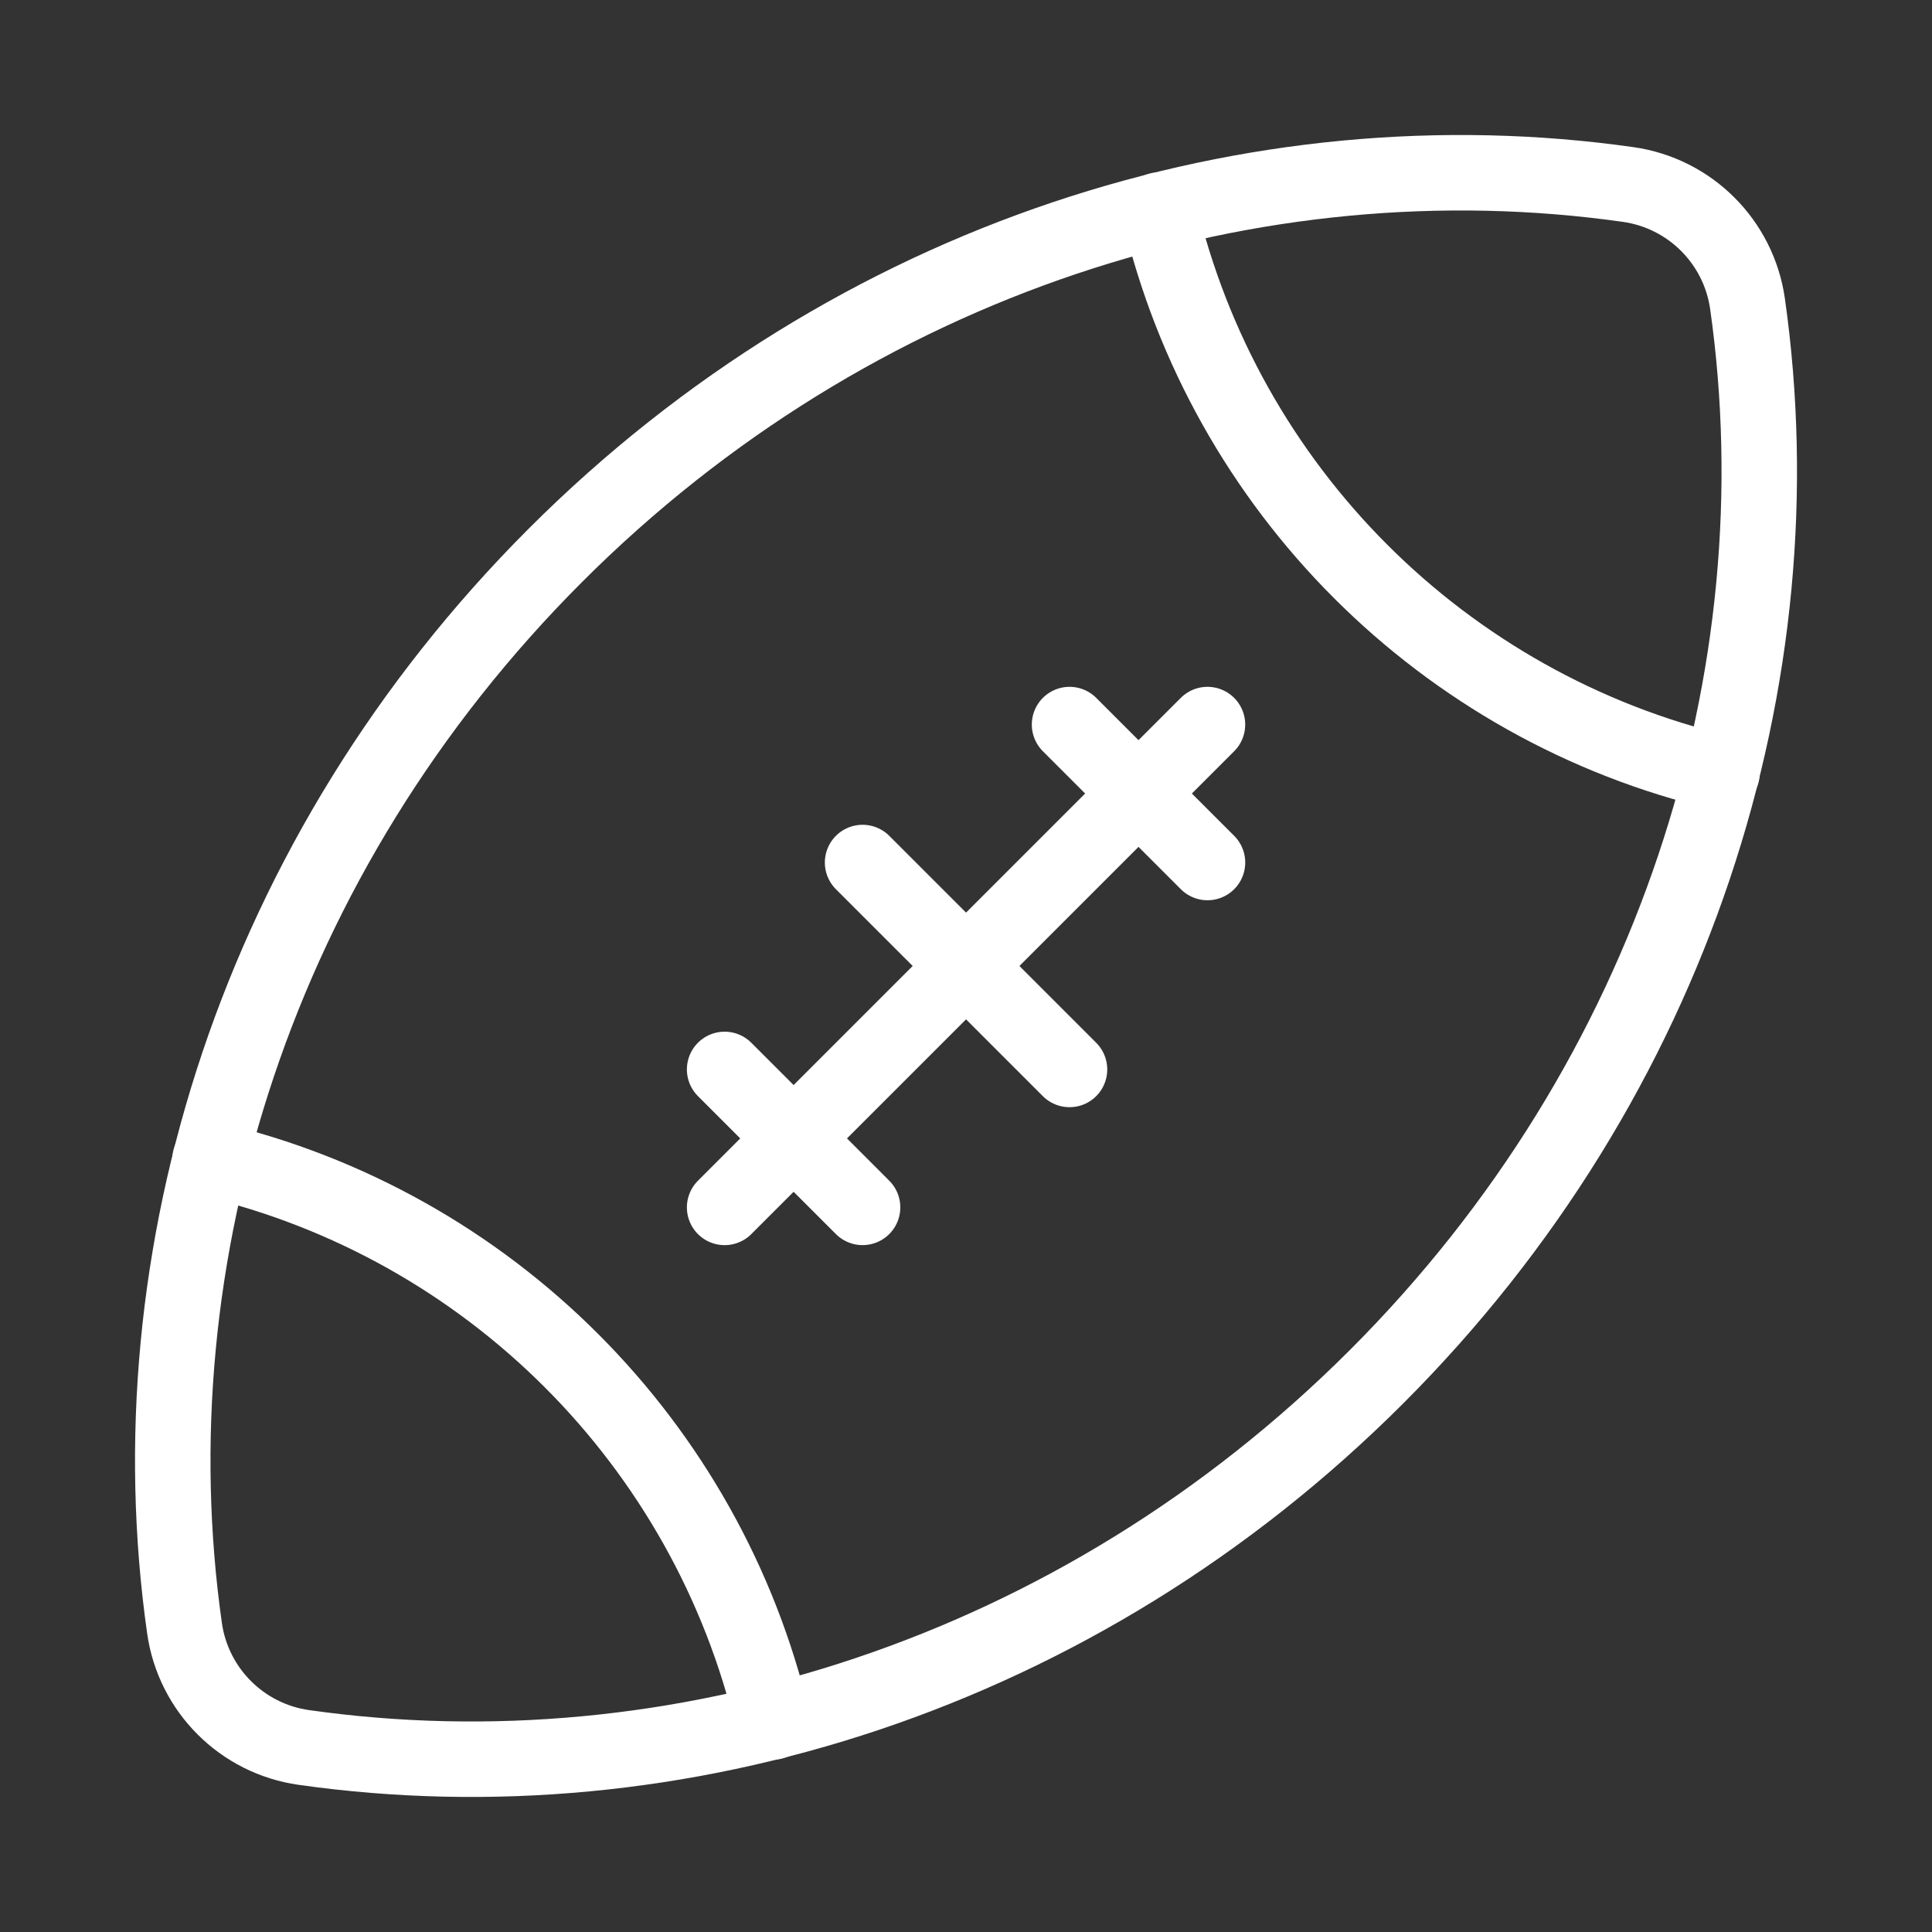
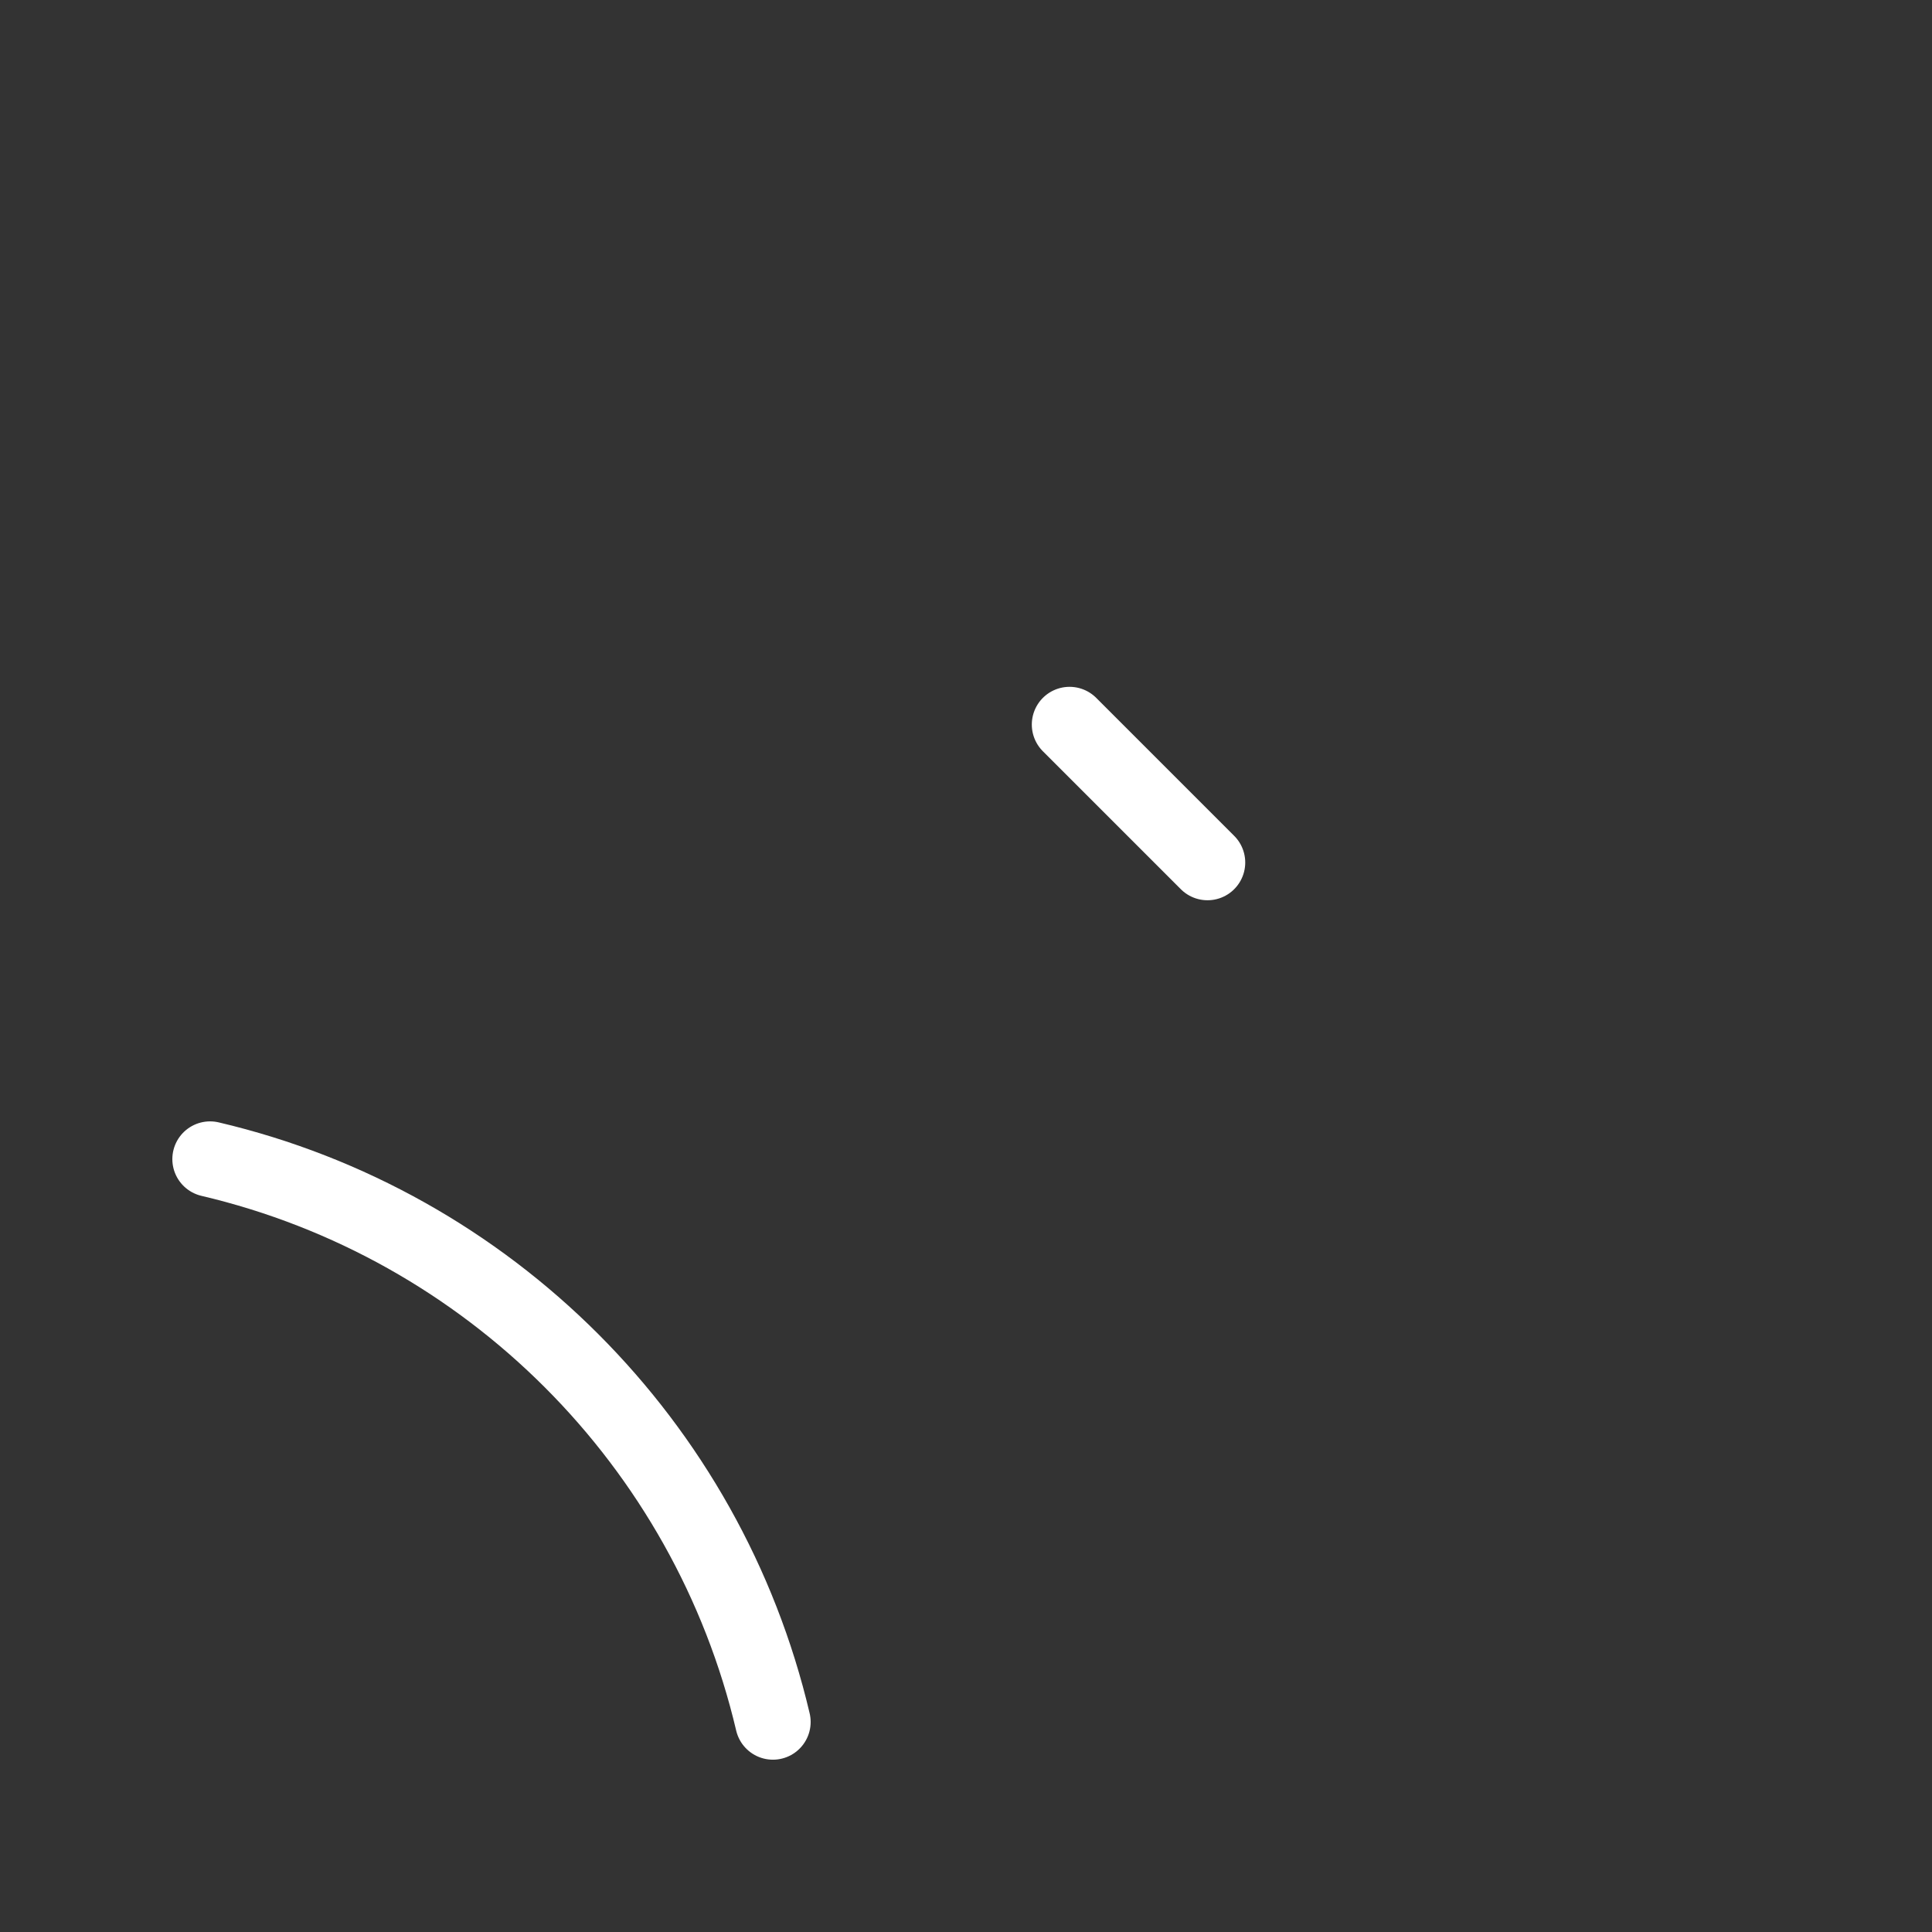
<svg xmlns="http://www.w3.org/2000/svg" width="64" height="64" viewBox="0 0 64 64" fill="none">
  <rect x="0" y="0" width="64" height="64" fill="#333333" stroke="none" />
-   <path d="M57.889 10.065C57.599 8.016 55.986 6.402 53.936 6.112C41.634 4.366 28.299 8.493 18.398 18.396C8.497 28.299 4.366 41.632 6.112 53.934C6.402 55.984 8.015 57.597 10.065 57.887C22.367 59.633 35.702 55.506 45.603 45.603C55.504 35.7 59.635 22.367 57.889 10.065Z" stroke="white" stroke-width="2.5" stroke-miterlimit="10" stroke-linecap="round" stroke-linejoin="round" />
  <path d="M35.43 24.002L40 28.572" stroke="white" stroke-width="2.5" stroke-miterlimit="10" stroke-linecap="round" stroke-linejoin="round" />
-   <path d="M28.574 28.572L35.429 35.427" stroke="white" stroke-width="2.5" stroke-miterlimit="10" stroke-linecap="round" stroke-linejoin="round" />
-   <path d="M24.004 35.426L28.574 39.996" stroke="white" stroke-width="2.5" stroke-miterlimit="10" stroke-linecap="round" stroke-linejoin="round" />
-   <path d="M24.004 39.997L39.999 24.002" stroke="white" stroke-width="2.5" stroke-miterlimit="10" stroke-linecap="round" stroke-linejoin="round" />
  <path d="M6.959 38.397C16.19 40.567 23.433 47.81 25.604 57.042" stroke="white" stroke-width="2.5" stroke-miterlimit="10" stroke-linecap="round" stroke-linejoin="round" />
-   <path d="M38.398 6.959C40.569 16.19 47.812 23.433 57.044 25.604" stroke="white" stroke-width="2.5" stroke-miterlimit="10" stroke-linecap="round" stroke-linejoin="round" />
</svg>